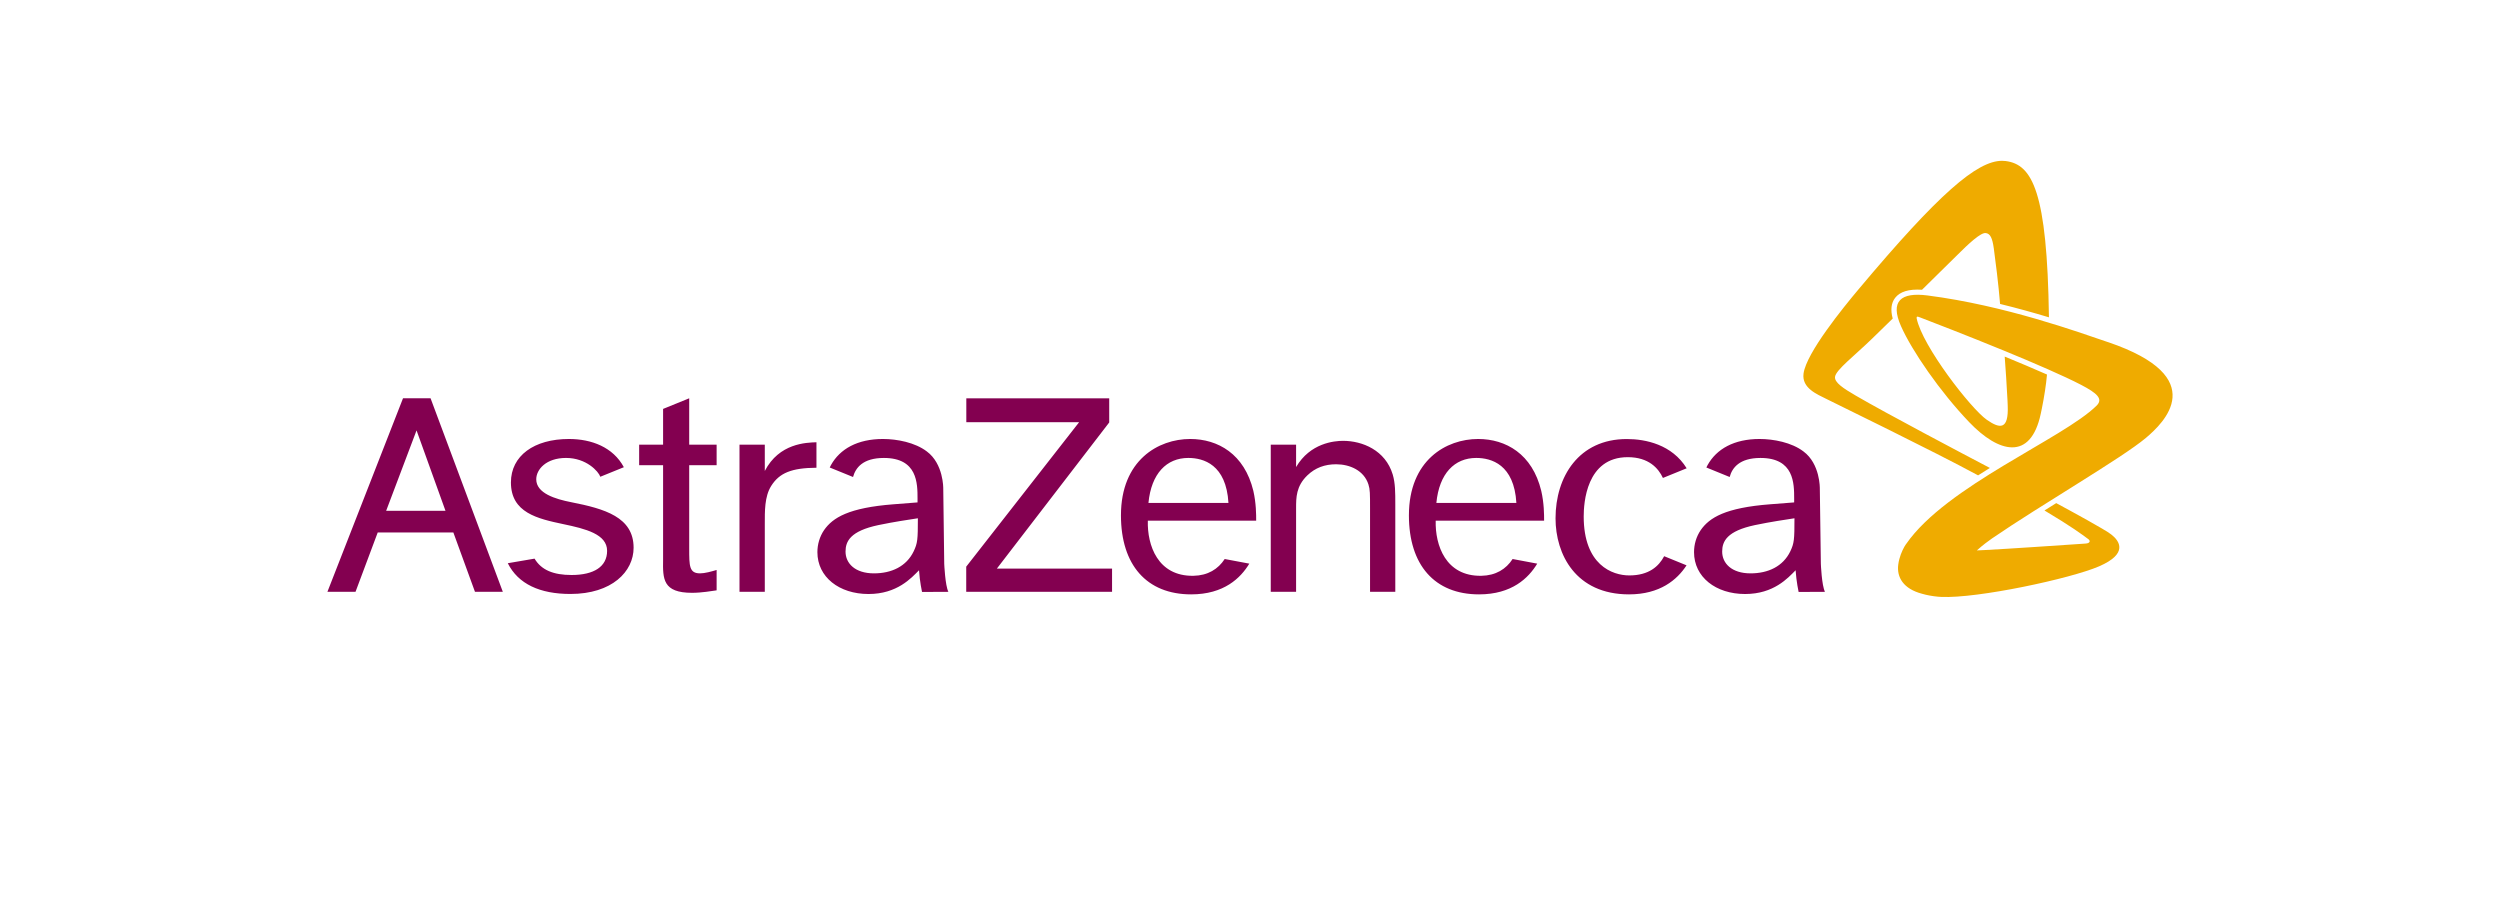
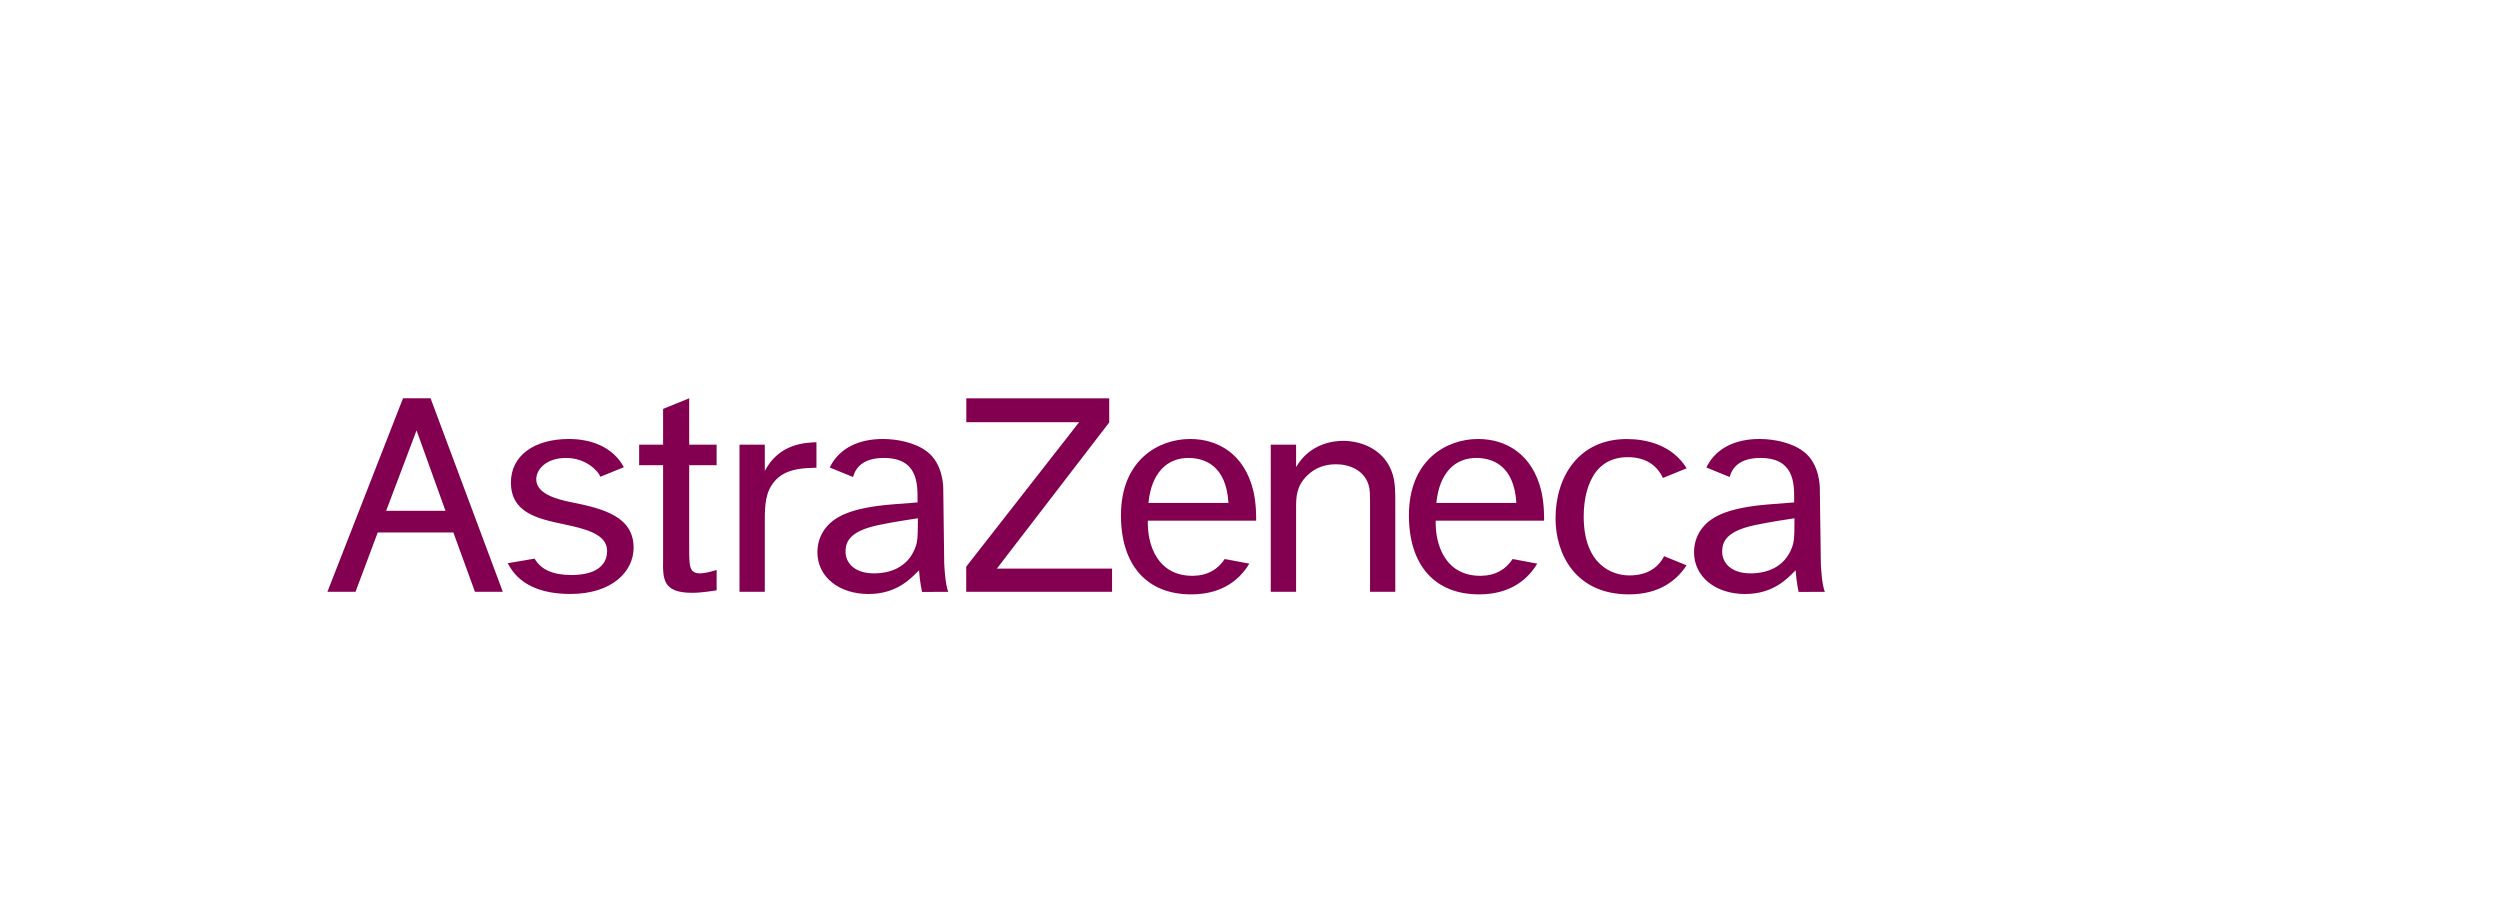
<svg xmlns="http://www.w3.org/2000/svg" width="220" height="80" viewBox="0 0 220 80" fill="none">
  <path d="M80.407 48.51C80.743 47.797 80.773 47.499 80.773 45.608C79.904 45.744 78.733 45.91 77.297 46.208C74.829 46.731 74.407 47.634 74.407 48.539C74.407 49.579 75.25 50.456 76.906 50.456C78.446 50.456 79.766 49.851 80.407 48.51ZM83.458 52.081L81.138 52.092C81.138 52.092 80.937 51.176 80.874 50.183C80.199 50.862 78.949 52.273 76.429 52.273C73.848 52.273 71.931 50.779 71.931 48.593C71.931 47.905 72.128 47.223 72.519 46.649C73.281 45.553 74.69 44.678 78.643 44.376L80.743 44.212V43.885C80.743 42.543 80.743 40.3 77.782 40.3C75.918 40.3 75.287 41.18 75.067 41.976L73.016 41.14C73.049 41.071 73.087 40.998 73.124 40.929C73.915 39.508 75.458 38.631 77.7 38.631C78.927 38.631 80.519 38.932 81.56 39.726C83.036 40.819 83.006 42.972 83.006 42.972L83.092 49.611C83.092 49.611 83.175 51.538 83.458 52.081ZM157.551 48.51C157.886 47.797 157.913 47.499 157.913 45.608C157.048 45.744 155.873 45.91 154.437 46.208C151.972 46.731 151.551 47.634 151.551 48.539C151.551 49.579 152.395 50.456 154.046 50.456C155.59 50.456 156.907 49.851 157.551 48.51ZM160.598 52.081L158.278 52.092C158.278 52.092 158.078 51.176 158.014 50.183C157.342 50.862 156.094 52.273 153.569 52.273C150.989 52.273 149.075 50.779 149.075 48.593C149.075 47.905 149.272 47.223 149.664 46.649C150.425 45.553 151.83 44.678 155.783 44.376L157.886 44.212V43.885C157.886 42.543 157.886 40.3 154.922 40.3C153.062 40.3 152.423 41.18 152.211 41.976L150.16 41.14C150.188 41.071 150.226 40.998 150.267 40.929C151.056 39.508 152.602 38.631 154.84 38.631C156.071 38.631 157.663 38.932 158.703 39.726C160.18 40.819 160.144 42.972 160.144 42.972L160.235 49.611C160.235 49.611 160.311 51.538 160.598 52.081ZM135.276 49.6C134.515 50.862 133.049 52.305 130.156 52.305C126.236 52.305 123.984 49.709 123.984 45.353C123.984 40.492 127.273 38.631 130.074 38.631C132.512 38.631 134.844 39.944 135.63 43.195C135.881 44.288 135.881 45.273 135.881 45.819H126.341C126.286 47.982 127.217 50.72 130.353 50.67C131.634 50.647 132.535 50.08 133.11 49.193L135.276 49.6ZM126.4 44.259H133.441C133.244 40.875 131.241 40.299 129.906 40.299C128.001 40.299 126.65 41.663 126.4 44.259ZM109.939 49.6C109.178 50.862 107.713 52.305 104.823 52.305C100.9 52.305 98.644 49.709 98.644 45.353C98.644 40.492 101.937 38.631 104.737 38.631C107.172 38.631 109.508 39.944 110.294 43.195C110.543 44.288 110.543 45.273 110.543 45.819H101.009C100.948 47.982 101.881 50.72 105.017 50.67C106.296 50.647 107.198 50.08 107.774 49.193L109.939 49.6ZM101.063 44.259H108.104C107.908 40.875 105.905 40.299 104.57 40.299C102.664 40.299 101.314 41.663 101.063 44.259ZM146.446 48.946C145.979 49.834 145.103 50.637 143.38 50.637C141.88 50.637 139.366 49.717 139.366 45.448C139.366 44.299 139.578 40.231 143.241 40.231C145.092 40.231 145.943 41.212 146.337 42.06L148.426 41.209C147.14 39.121 144.819 38.635 143.16 38.635C138.931 38.635 136.887 41.952 136.887 45.612C136.887 48.779 138.659 52.305 143.353 52.305C146.072 52.305 147.588 51.025 148.416 49.749L146.446 48.946ZM111.826 39.129V52.081H114.056V44.735C114.056 43.776 114.056 42.794 115.041 41.838C115.745 41.155 116.592 40.856 117.576 40.856C118.789 40.856 120.03 41.402 120.422 42.631C120.564 43.066 120.564 43.448 120.564 44.761V52.081H122.786V44.405C122.786 43.31 122.786 42.521 122.559 41.754C121.915 39.62 119.89 38.794 118.195 38.794C117.409 38.794 115.295 38.987 114.056 41.101V39.129H111.826ZM85.036 35.053V37.152H94.963L85.028 49.866V52.081H97.861V50.036H87.725L97.611 37.176V35.053H85.036ZM65.076 39.129V52.081H67.302V46.125C67.302 45.015 67.272 43.699 67.866 42.761C68.589 41.613 69.663 41.177 71.848 41.161V38.919C70.95 38.948 68.567 39.002 67.302 41.445V39.129H65.076ZM60.65 35.049L58.352 35.984V39.129H56.245V40.94H58.352V49.256C58.323 50.946 58.323 52.168 60.903 52.168C61.747 52.168 62.671 52.004 63.063 51.95V50.157C62.614 50.292 62.026 50.456 61.605 50.456C60.65 50.456 60.65 49.801 60.65 48.273V40.94H63.063V39.129H60.65V35.049ZM53.425 48.473C53.425 49.863 52.27 50.6 50.297 50.6C48.705 50.6 47.635 50.164 47.042 49.16L44.685 49.563C45.601 51.394 47.511 52.269 50.2 52.269C53.851 52.269 55.757 50.299 55.757 48.201C55.757 45.503 53.206 44.772 50.27 44.194C48.854 43.917 47.19 43.405 47.19 42.18C47.19 41.308 48.063 40.299 49.812 40.299C51.599 40.299 52.666 41.484 52.829 41.954L54.899 41.114C53.951 39.35 52.054 38.631 50.065 38.631C46.997 38.631 44.961 40.108 44.961 42.453C44.961 45.121 47.306 45.645 49.577 46.125C51.532 46.535 53.425 47.004 53.425 48.473ZM41.798 52.081H44.249L37.89 35.049H35.465L28.812 52.081H31.285L33.239 46.859H39.896L41.798 52.081ZM33.981 44.951L36.656 37.874L39.203 44.951H33.981Z" fill="#830050" />
-   <path d="M185.518 30.113C182.903 29.226 176.434 26.875 169.608 25.999C167.262 25.699 166.315 26.512 167.285 28.694C168.235 30.846 170.707 34.453 173.298 37.159C175.885 39.864 178.693 40.59 179.584 36.423C179.617 36.275 179.648 36.126 179.677 35.981C179.894 34.907 180.055 33.869 180.136 32.959C178.988 32.451 177.701 31.909 176.414 31.38C176.485 32.336 176.601 33.987 176.661 35.256C176.668 35.42 176.676 35.577 176.68 35.729C176.758 37.787 176.038 37.78 174.837 36.94C173.438 35.965 169.158 30.45 168.666 28.015C168.644 27.854 168.721 27.849 168.806 27.876C168.837 27.887 168.87 27.9 168.912 27.916C168.919 27.916 168.919 27.916 168.923 27.916C169.889 28.286 173.107 29.525 176.377 30.868C177.682 31.404 178.992 31.955 180.17 32.475C181.329 32.986 182.362 33.463 183.135 33.866C184.548 34.602 185.096 35.104 184.503 35.694C181.56 38.606 171.291 42.747 167.744 47.868C167.744 47.868 167.729 47.885 167.707 47.917C167.666 47.972 167.628 48.034 167.592 48.099C167.58 48.118 167.572 48.14 167.561 48.157C167.387 48.47 167.136 49.016 167.047 49.678C166.897 50.797 167.494 51.819 169.143 52.252C169.556 52.373 170.025 52.46 170.541 52.51C170.63 52.517 170.731 52.525 170.831 52.528C173.997 52.678 182.217 50.922 184.718 49.838C187.303 48.719 186.531 47.606 185.783 47.028C185.223 46.592 182.344 45.027 180.948 44.275C180.576 44.507 180.281 44.689 179.914 44.922C182.288 46.336 183.228 47.039 183.784 47.453C183.996 47.617 183.88 47.809 183.563 47.83C183.477 47.838 183.407 47.842 183.309 47.849C181.053 48.001 176.78 48.294 174.773 48.398C174.479 48.416 174.147 48.43 173.963 48.437C174.461 47.984 175.02 47.573 175.296 47.384C179.584 44.443 186.738 40.308 188.845 38.531C190.396 37.221 194.632 33.212 185.518 30.11L185.518 30.113ZM175.11 41.18C174.763 41.395 174.416 41.609 174.072 41.832C170.071 39.664 161.471 35.485 160.725 35.108C159.927 34.705 158.535 34.16 158.712 32.869C158.959 31.057 162.183 27.09 163.552 25.46C170.622 17.03 173.972 14.157 176.179 14.151C176.288 14.151 176.393 14.159 176.497 14.171C178.846 14.472 180.151 16.838 180.307 27.925C178.998 27.53 177.548 27.123 176.007 26.747C175.882 25.138 175.574 22.706 175.456 21.867C175.325 20.92 175.136 20.559 174.744 20.508C174.3 20.452 173.218 21.465 172.238 22.445C171.789 22.889 170.529 24.132 169.138 25.498C167.975 25.424 167.199 25.662 166.77 26.213C166.428 26.659 166.352 27.268 166.558 28.033C165.805 28.766 165.159 29.398 164.75 29.796C163.201 31.3 161.568 32.544 161.483 33.155C161.415 33.652 162.199 34.17 163.313 34.817C166.035 36.403 172.737 39.936 175.11 41.18Z" fill="#EFAB00" />
</svg>